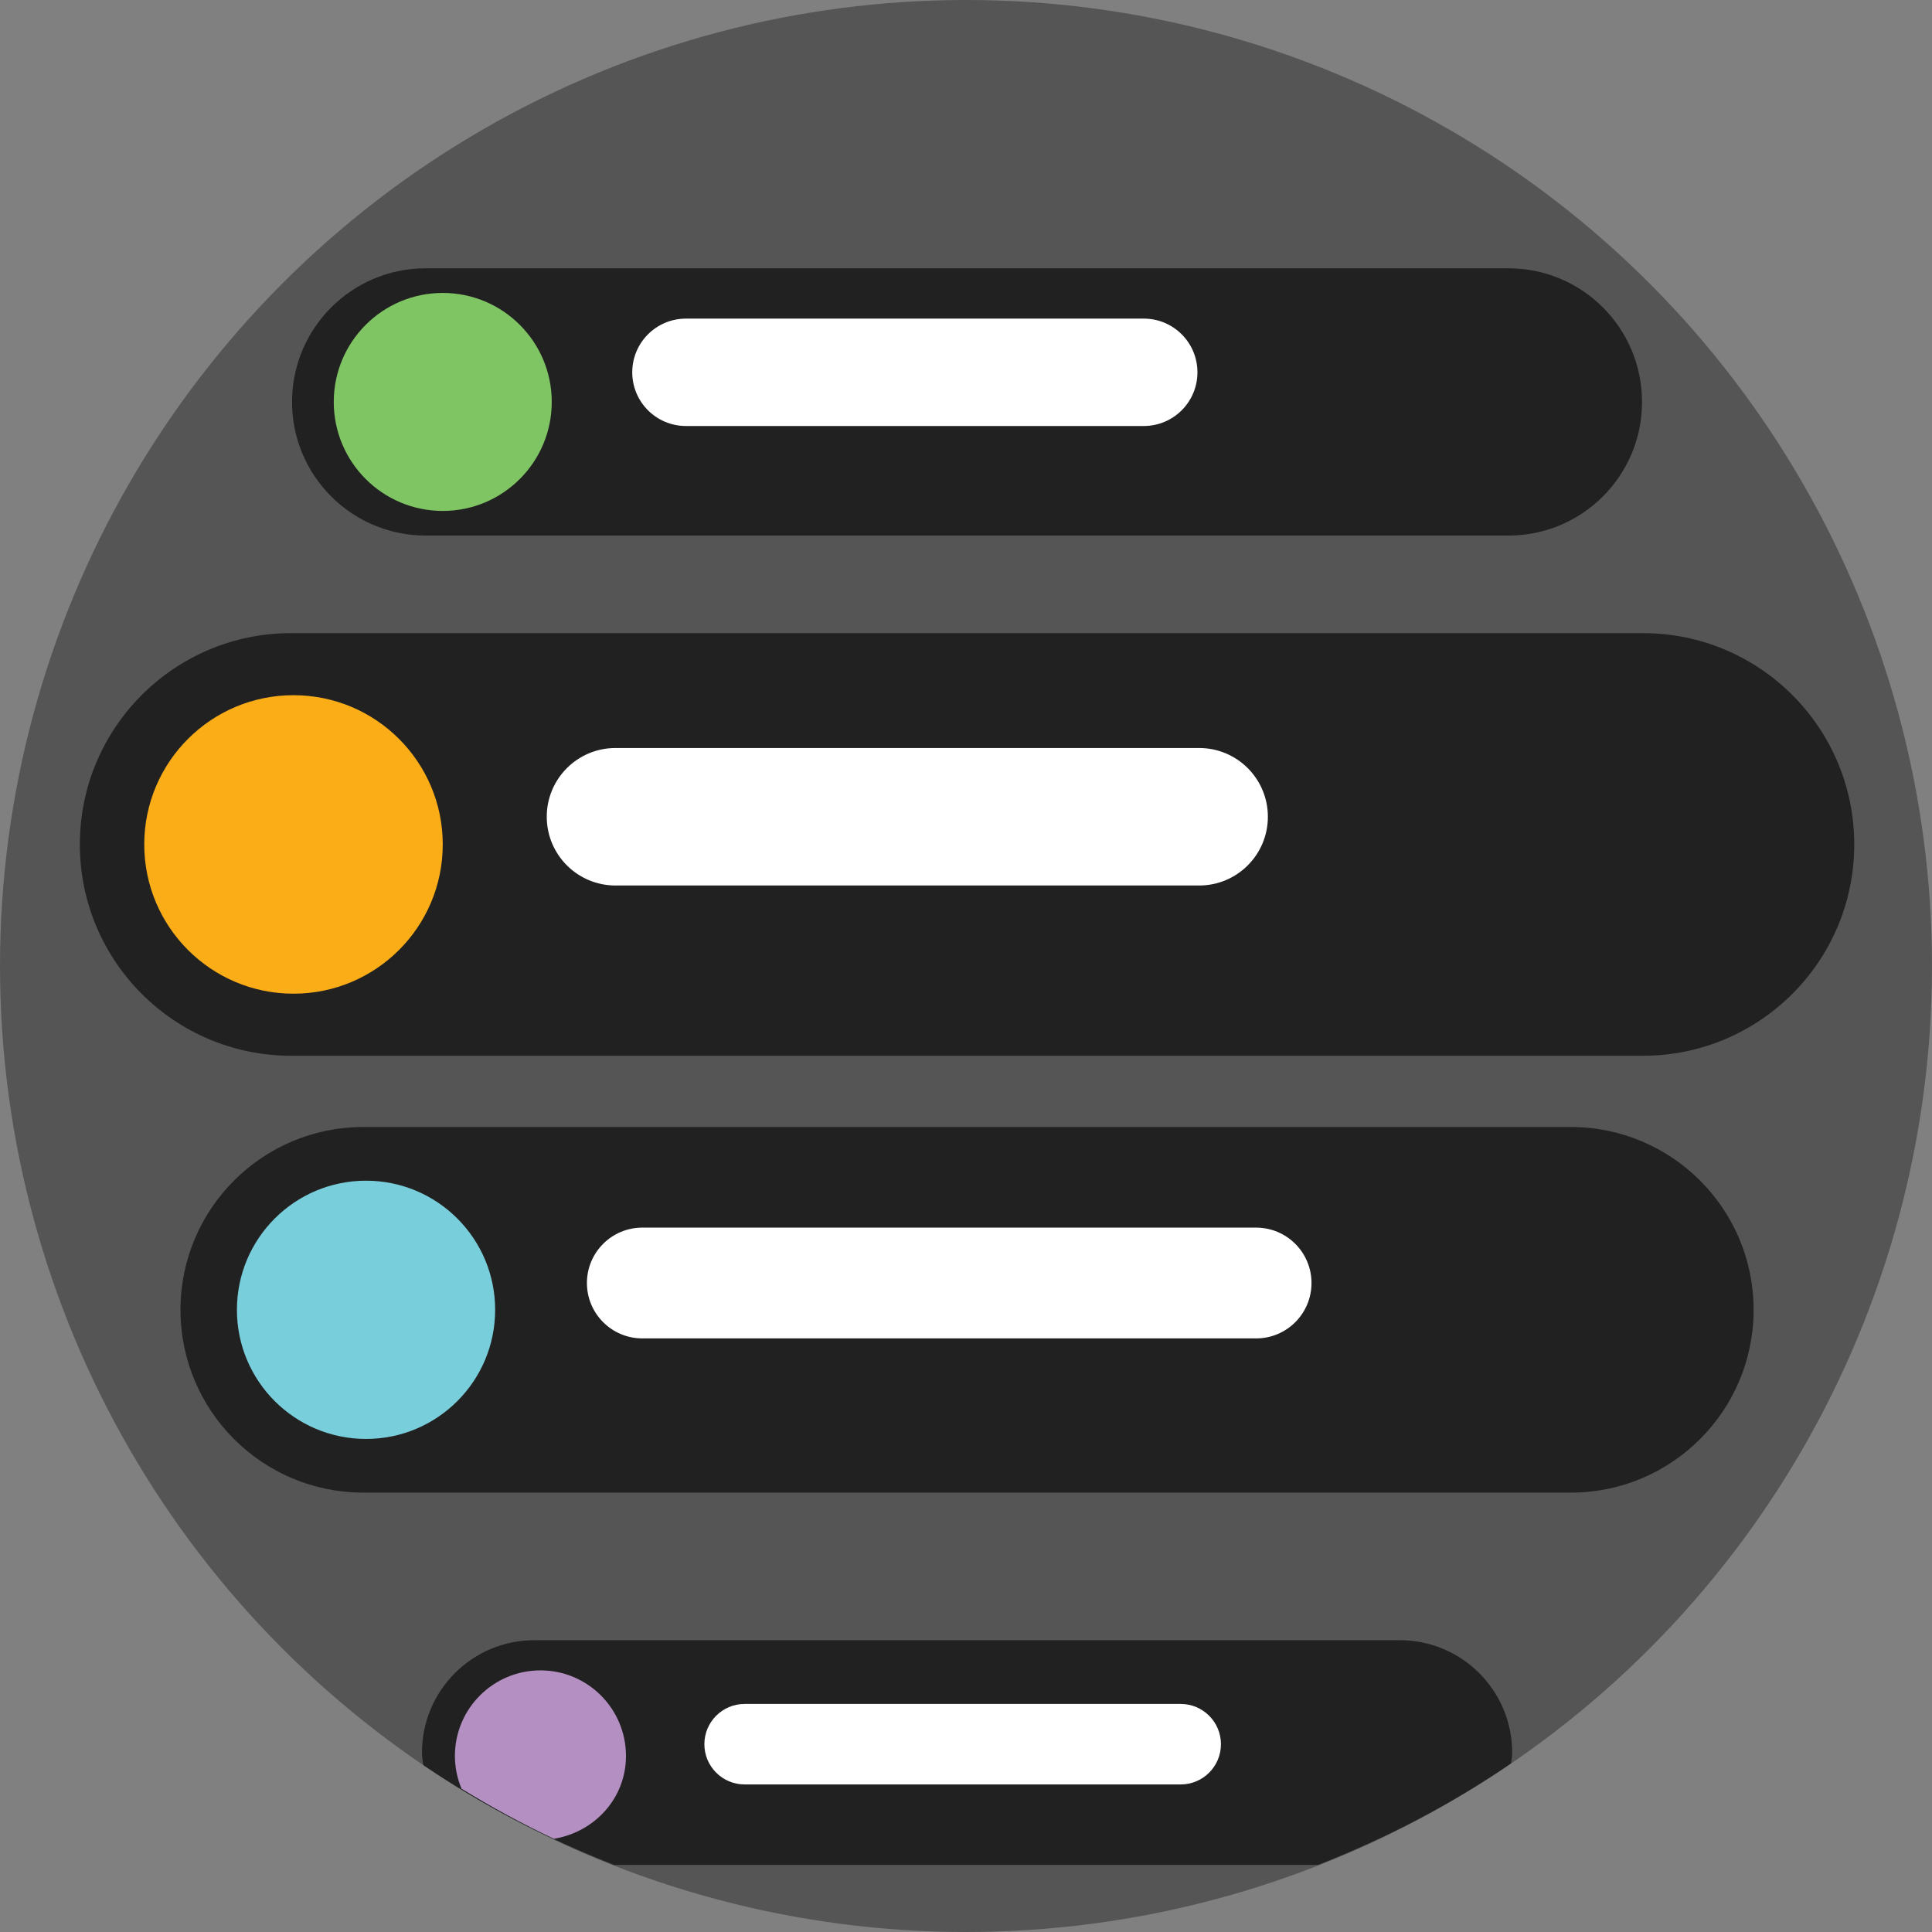
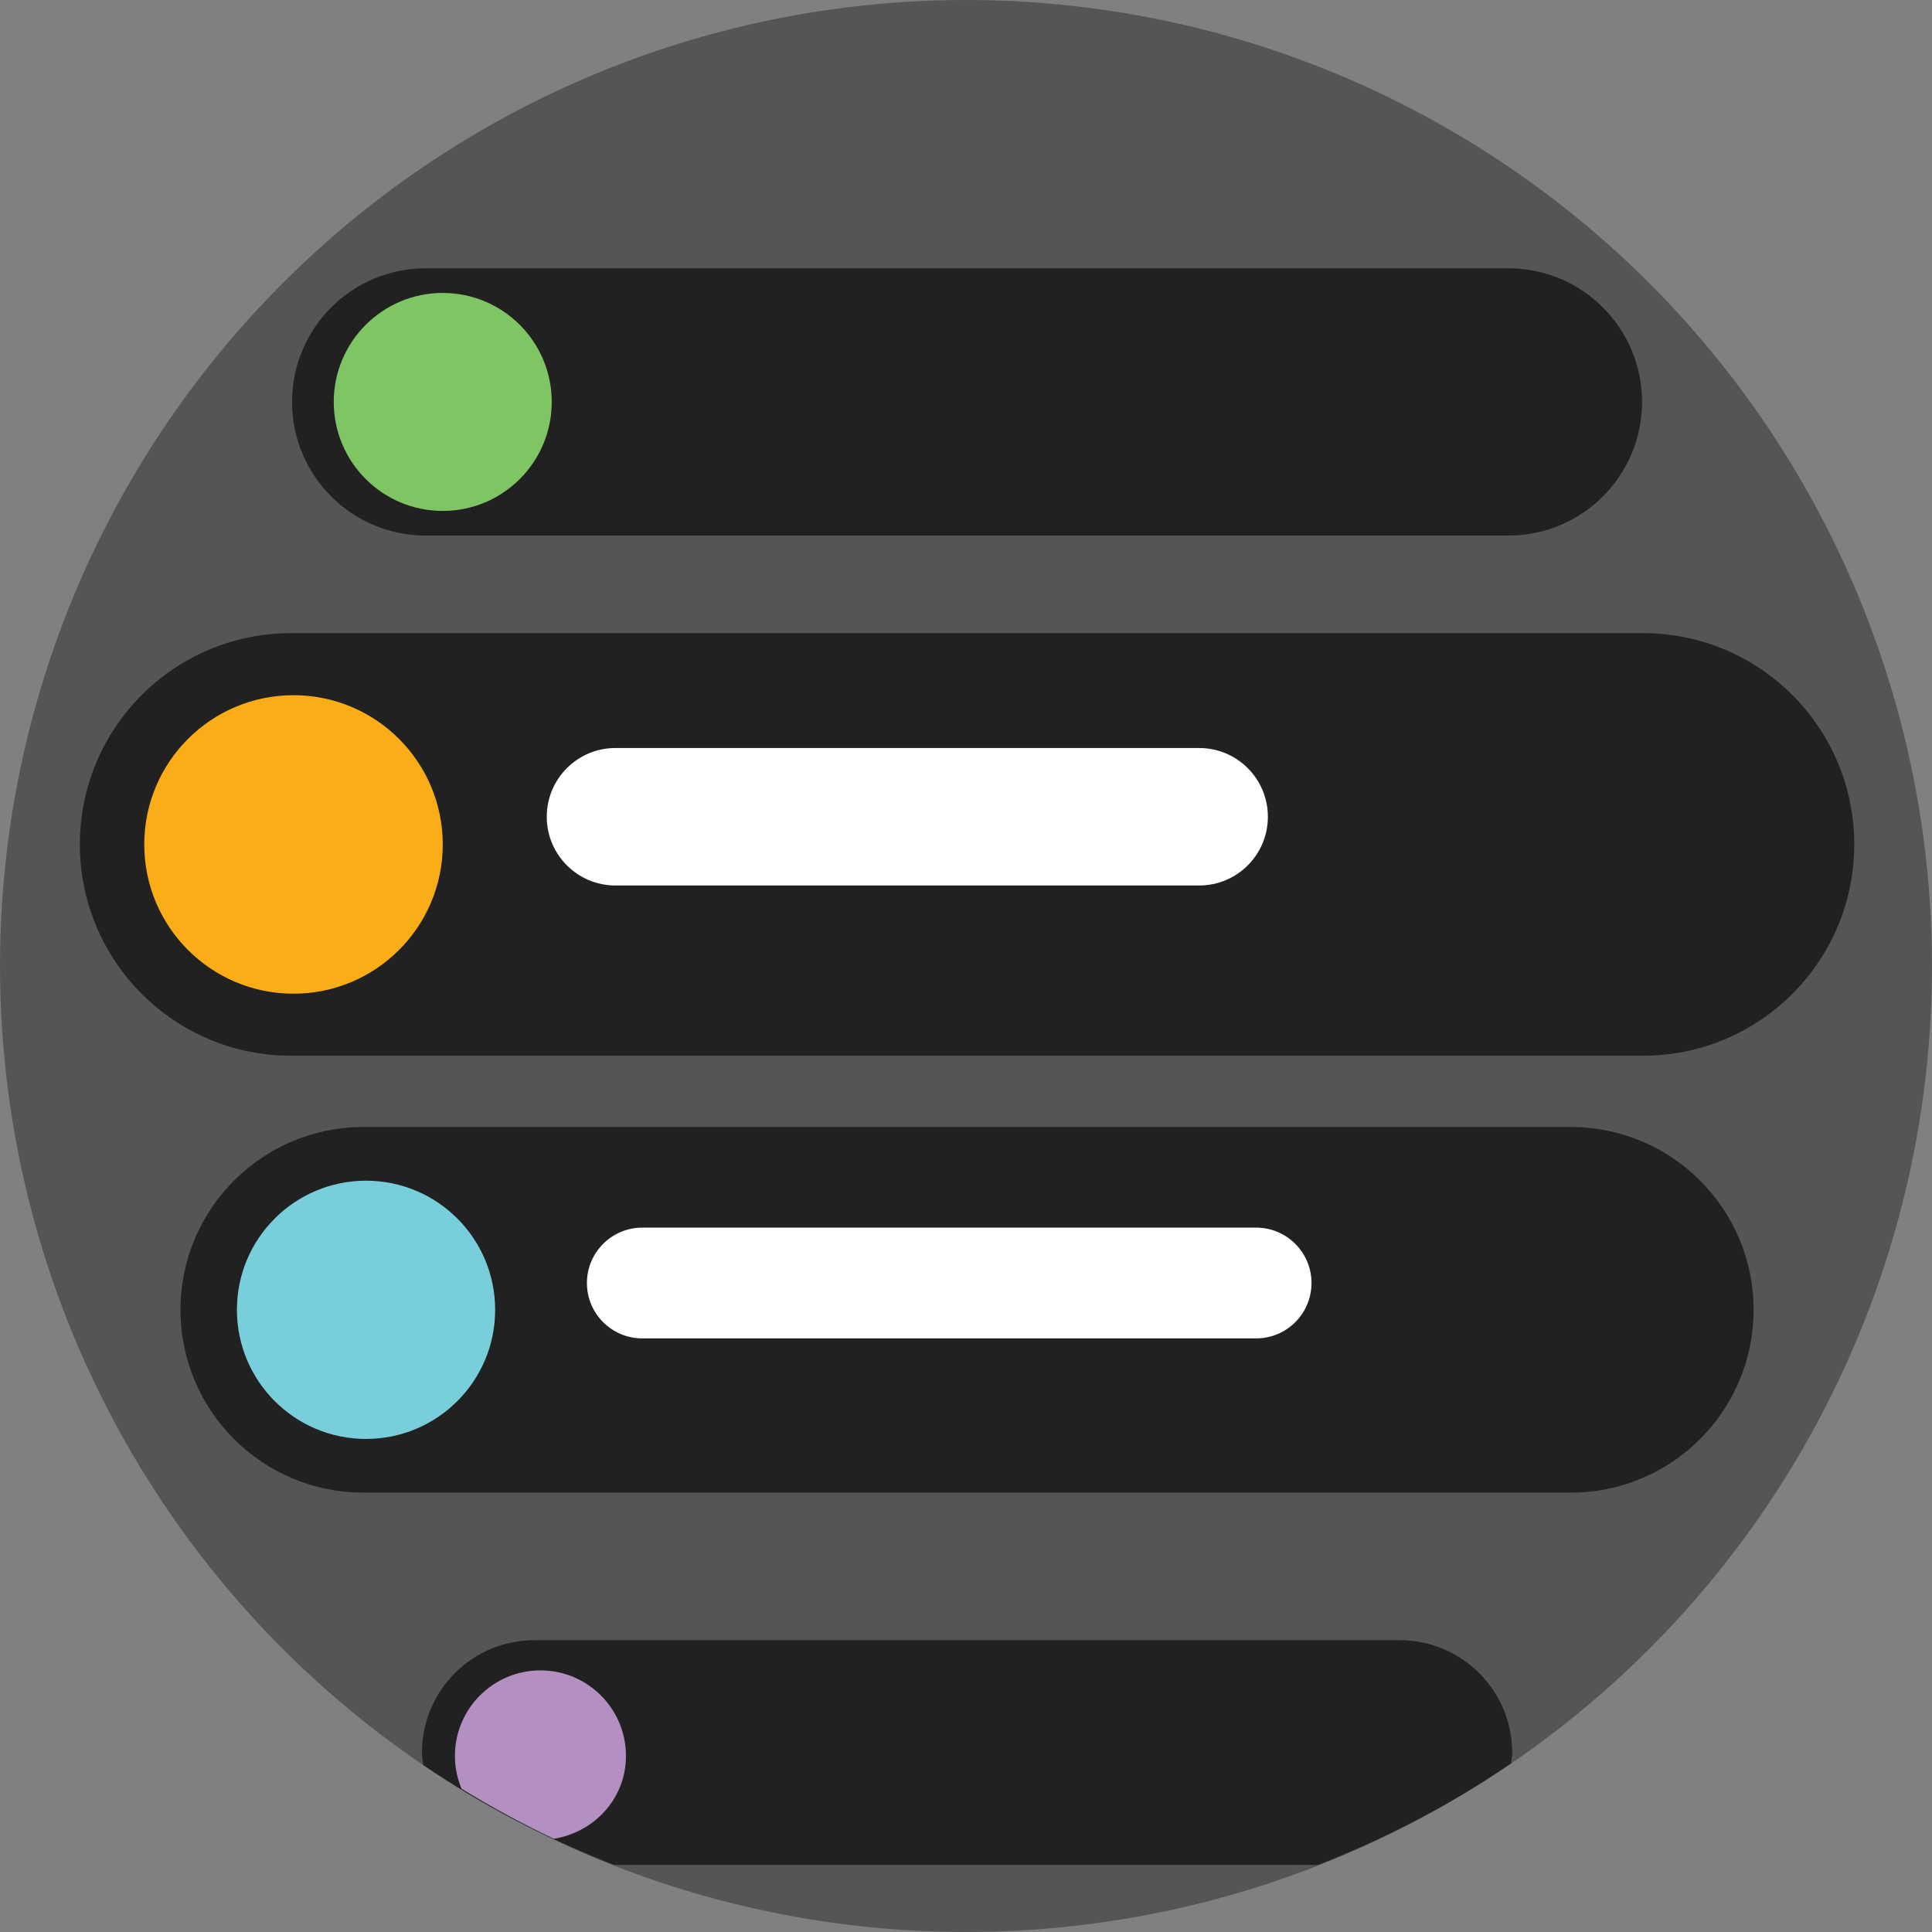
<svg xmlns="http://www.w3.org/2000/svg" version="1.1" id="Layer_1" x="0px" y="0px" width="24px" height="24px" viewBox="0 0 24 24" enable-background="new 0 0 24 24" xml:space="preserve">
  <rect x="0" y="0" width="24" height="24" fill="#808080" stroke="none" />
  <circle fill="#555555" cx="12" cy="12" r="12" />
  <g>
    <path fill="#212121" d="M20.398,4.993c0,0.917-0.743,1.66-1.66,1.66H5.288c-0.917,0-1.66-0.743-1.66-1.66l0,0   c0-0.917,0.743-1.66,1.66-1.66h13.451C19.655,3.333,20.398,4.076,20.398,4.993L20.398,4.993z" />
    <circle fill="#80C564" cx="5.5" cy="4.993" r="1.354" />
-     <path fill="#FFFFFF" d="M14.875,4.625c0,0.368-0.298,0.667-0.667,0.667H8.521c-0.368,0-0.667-0.298-0.667-0.667l0,0   c0-0.368,0.298-0.667,0.667-0.667h5.688C14.577,3.958,14.875,4.257,14.875,4.625L14.875,4.625z" />
  </g>
  <g>
    <path fill="#212121" d="M23.034,10.49c0,1.45-1.175,2.625-2.625,2.625H3.617c-1.45,0-2.625-1.175-2.625-2.625l0,0   c0-1.45,1.175-2.625,2.625-2.625h16.792C21.859,7.865,23.034,9.04,23.034,10.49L23.034,10.49z" />
    <circle fill="#FBAD18" cx="3.646" cy="10.49" r="1.854" />
    <path fill="#FFFFFF" d="M15.75,10.146c0,0.472-0.382,0.854-0.854,0.854h-7.25c-0.472,0-0.854-0.382-0.854-0.854l0,0   c0-0.472,0.382-0.854,0.854-0.854h7.25C15.368,9.292,15.75,9.674,15.75,10.146L15.75,10.146z" />
  </g>
  <g>
    <path fill="#212121" d="M21.784,16.271c0,1.254-1.017,2.271-2.271,2.271h-15c-1.254,0-2.271-1.017-2.271-2.271l0,0   C2.242,15.017,3.259,14,4.513,14h15C20.767,14,21.784,15.017,21.784,16.271L21.784,16.271z" />
    <circle fill="#78CEDB" cx="4.547" cy="16.271" r="1.604" />
    <path fill="#FFFFFF" d="M16.292,15.938c0,0.38-0.308,0.688-0.687,0.688H7.979c-0.38,0-0.688-0.308-0.688-0.688l0,0   c0-0.38,0.308-0.688,0.688-0.688h7.625C15.984,15.25,16.292,15.558,16.292,15.938L16.292,15.938z" />
  </g>
  <g>
    <path fill="#212121" d="M17.388,20.375H6.638c-0.771,0-1.396,0.625-1.396,1.396c0,0.053,0.01,0.104,0.016,0.155   c0.735,0.5,1.532,0.912,2.371,1.241h8.743c0.85-0.333,1.656-0.753,2.399-1.262c0.004-0.045,0.014-0.088,0.014-0.134   C18.784,21,18.159,20.375,17.388,20.375z" />
    <path fill="#B38FC2" d="M6.714,20.75c-0.587,0-1.063,0.476-1.063,1.063c0,0.144,0.03,0.281,0.082,0.407   c0.37,0.227,0.753,0.435,1.148,0.622c0.504-0.083,0.895-0.501,0.895-1.029C7.776,21.226,7.3,20.75,6.714,20.75z" />
-     <path fill="#FFFFFF" d="M15.167,21.667c0,0.276-0.224,0.5-0.5,0.5H9.25c-0.276,0-0.5-0.224-0.5-0.5l0,0c0-0.276,0.224-0.5,0.5-0.5   h5.417C14.943,21.167,15.167,21.391,15.167,21.667L15.167,21.667z" />
  </g>
</svg>